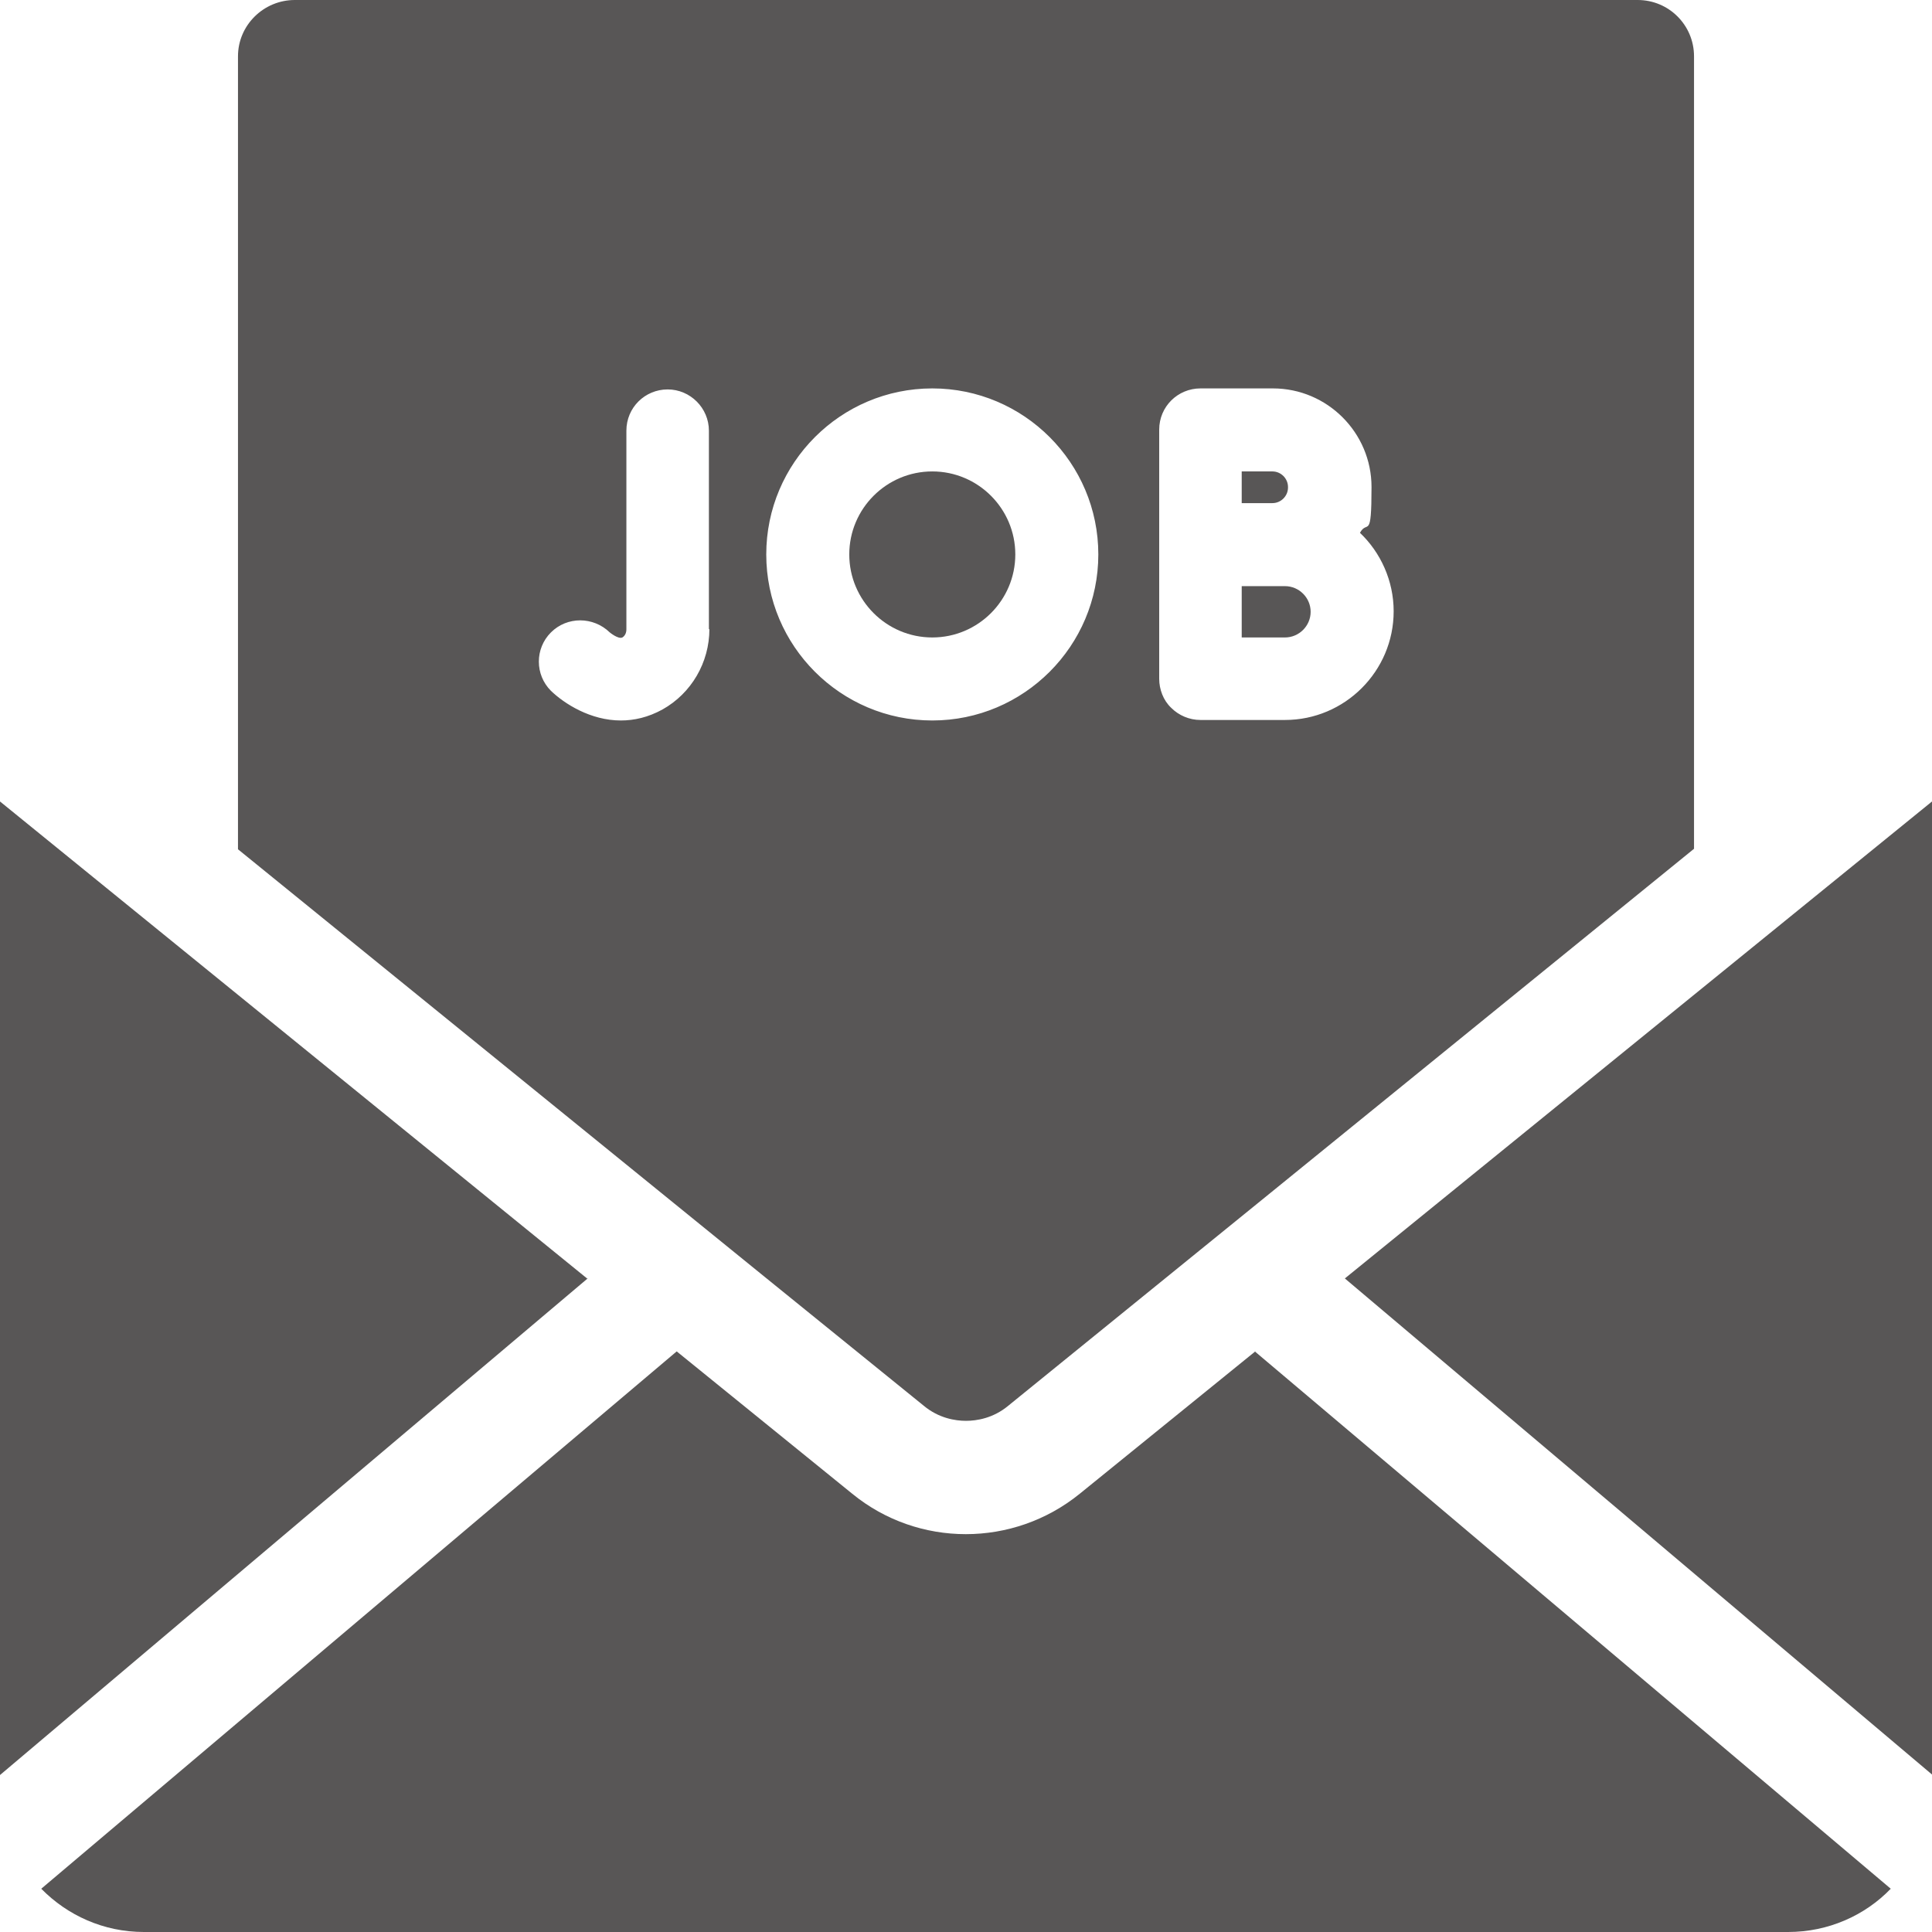
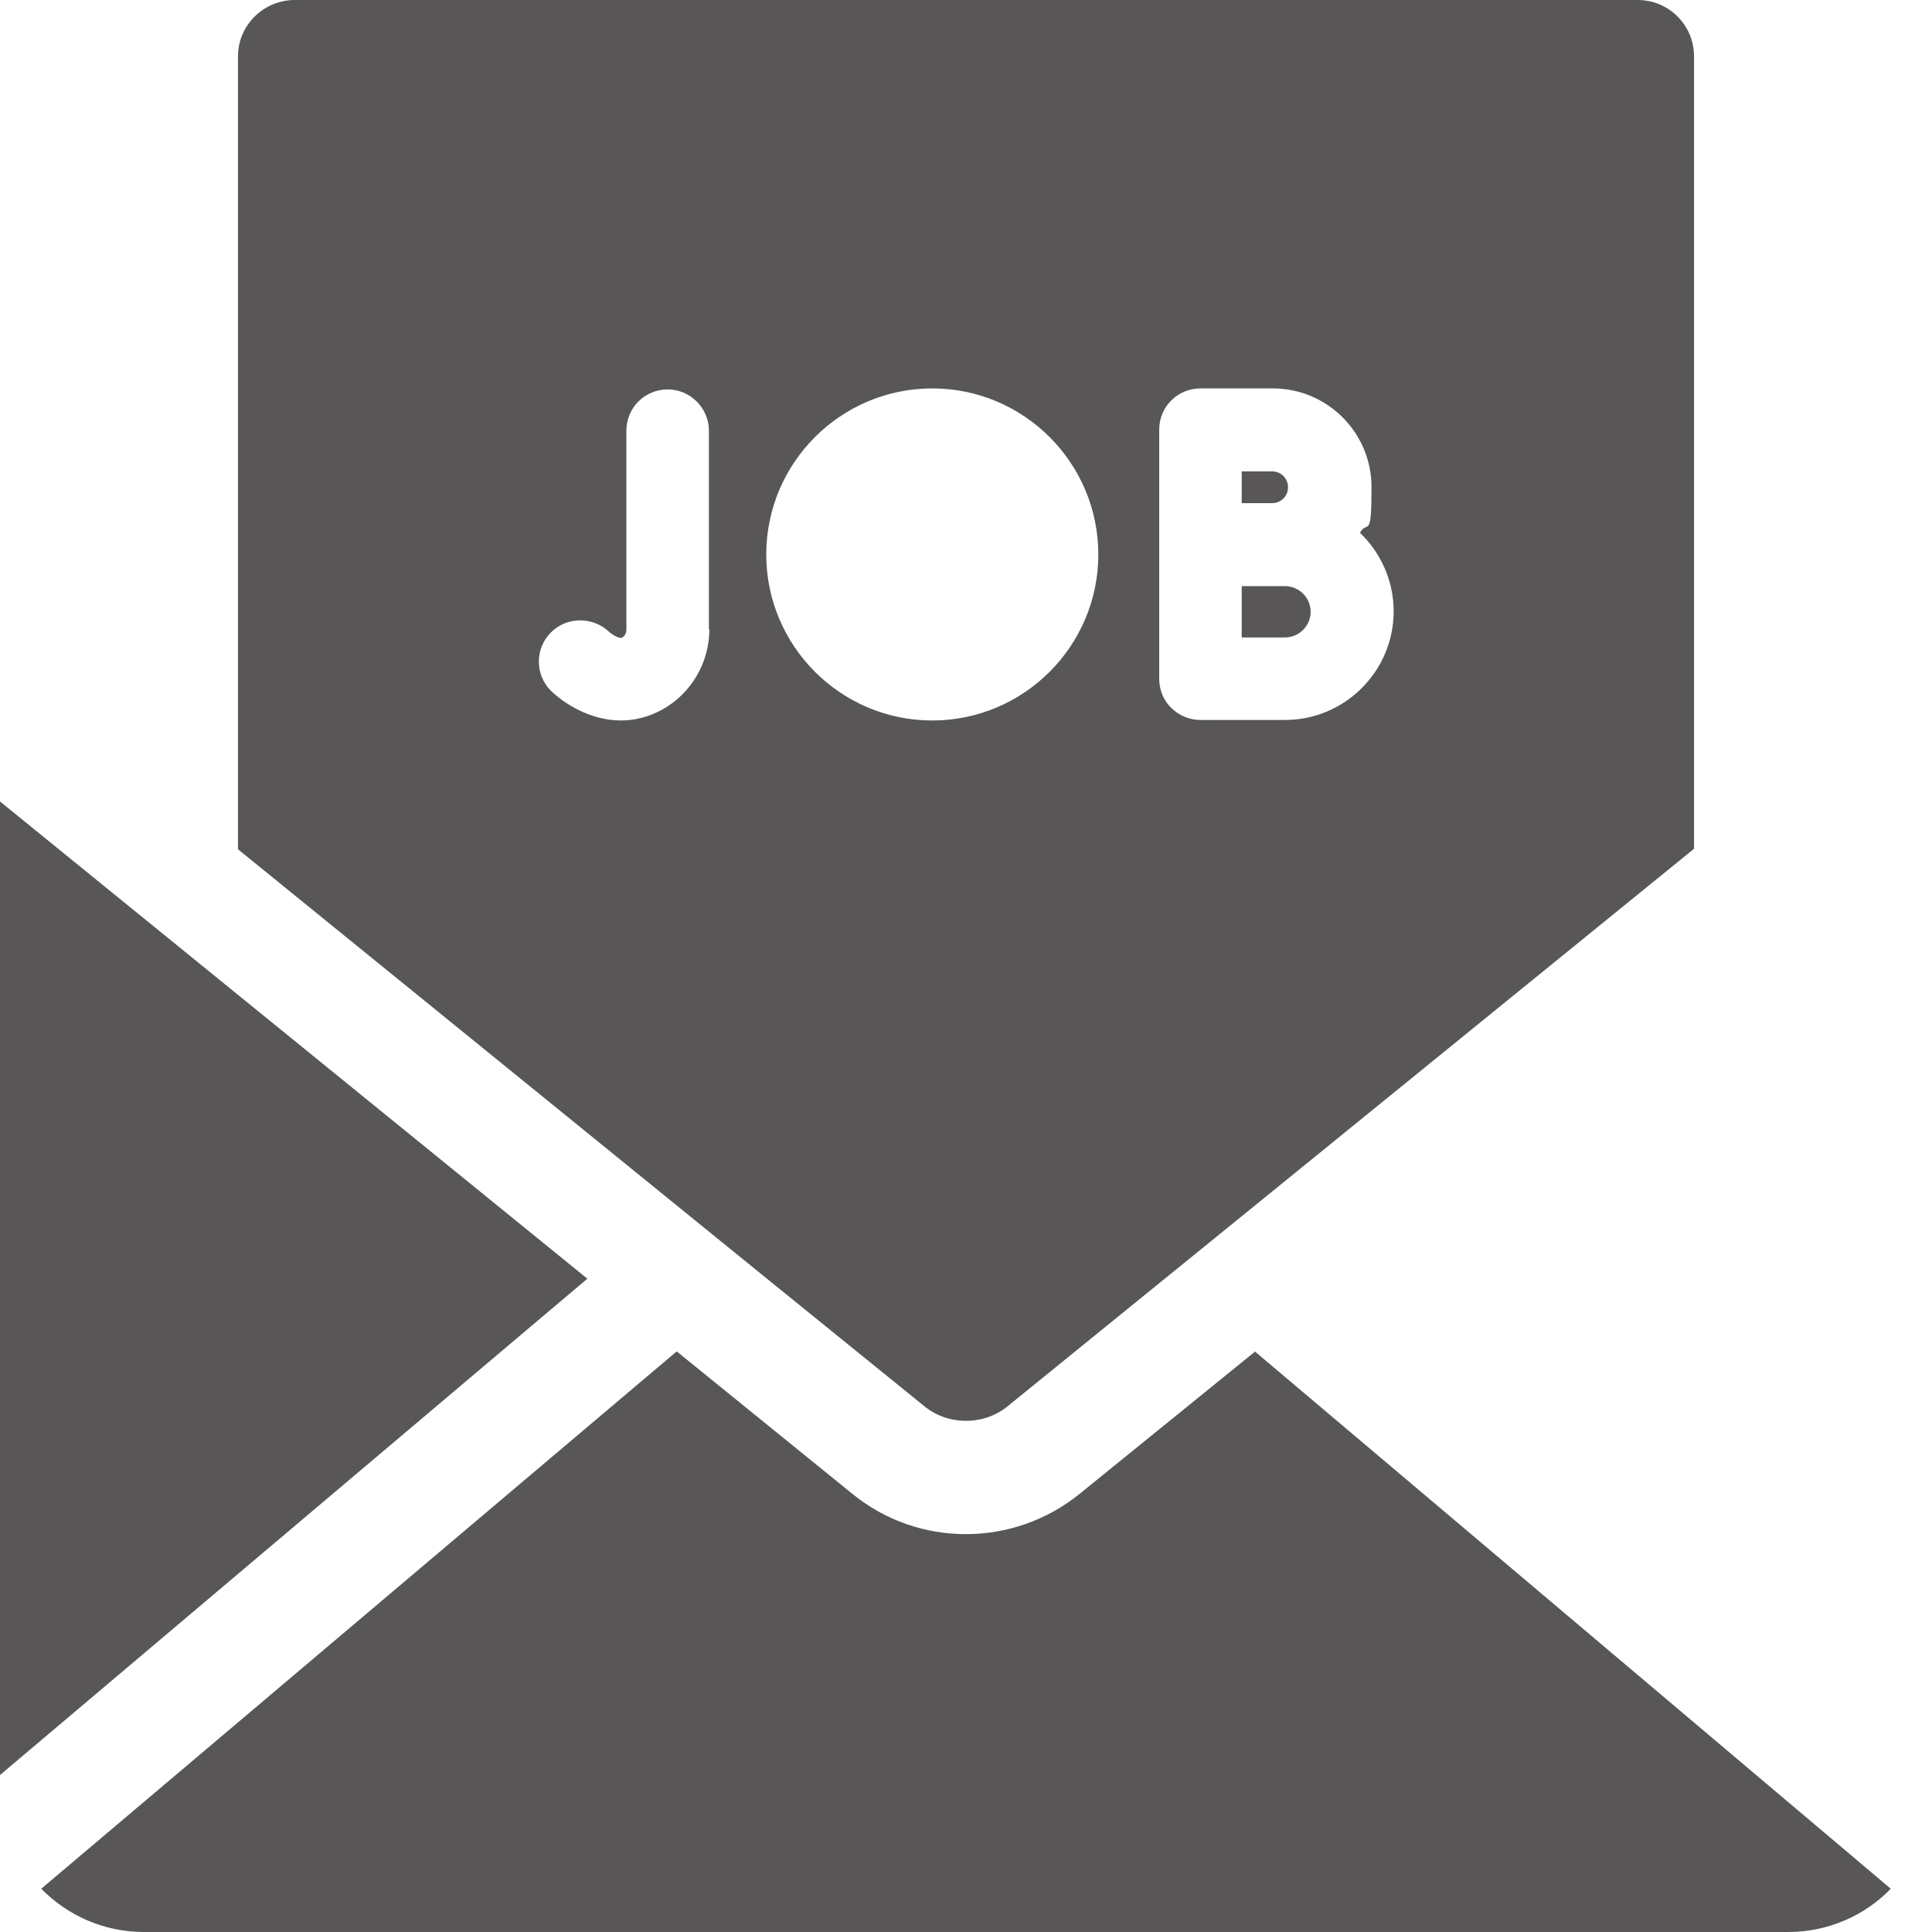
<svg xmlns="http://www.w3.org/2000/svg" id="Laag_1" data-name="Laag 1" version="1.1" viewBox="0 0 384 384">
  <defs>
    <style>
      .cls-1 {
        fill: #585656;
        stroke-width: 0px;
      }
    </style>
  </defs>
-   <path class="cls-1" d="M384,352.8v-193.5l-116.7,94.8,116.7,98.6ZM384,352.8" />
  <path class="cls-1" d="M116.8,254.2L0,159.3v193.5l116.8-98.7ZM116.8,254.2" />
  <path class="cls-1" d="M249.5,268.6l-34.9,28.3c-13.2,10.7-32.1,10.7-45.2,0l-34.9-28.3L8.2,375.4c5.2,5.3,12.4,8.6,20.4,8.6h326.8c8,0,15.3-3.3,20.4-8.6l-126.4-106.8ZM249.5,268.6" />
  <path class="cls-1" d="M255.4,116.5h-8.6v10.2c3.4,0,7,0,8.6,0,2.8,0,5.1-2.3,5.1-5.1s-2.3-5.1-5.1-5.1h0ZM255.4,116.5" />
-   <path class="cls-1" d="M185.3,93.7c-9.1,0-16.5,7.4-16.5,16.5s7.4,16.5,16.5,16.5,16.5-7.4,16.5-16.5-7.4-16.5-16.5-16.5h0ZM185.3,93.7" />
  <path class="cls-1" d="M256,96.8c0-1.7-1.4-3.1-3.1-3.1h-6.1v6.3s5.1,0,6.1,0c1.7,0,3.1-1.4,3.1-3.1h0ZM256,96.8" />
  <path class="cls-1" d="M325.4,0H58.6c-6.2,0-11.3,5-11.3,11.2v157.6l104.7,85,31.6,25.6c3,2.5,6.3,3,8.4,3s5.4-.5,8.4-3l49.4-40.1,86.9-70.6V11.2c0-6.2-5-11.2-11.2-11.2h0ZM141,125c0,6.7-3.6,12.8-9.3,16-2.9,1.6-5.7,2.2-8.3,2.2-6,0-11.2-3.3-13.9-5.9,0,0,0,0,0,0,0,0,0,0,0,0h0c-3.2-3.2-3.2-8.4,0-11.6,3.2-3.2,8.4-3.2,11.7,0,0,0,1.7,1.4,2.5,1,.5-.3.8-.9.8-1.6v-39.5c0-4.6,3.7-8.2,8.2-8.2s8.2,3.7,8.2,8.2v39.5h0ZM185.3,143.2c-18.2,0-33-14.8-33-33s14.8-33,33-33,33,14.8,33,33-14.8,33-33,33h0ZM255.4,143.1c-3.6,0-16.8,0-16.8,0h0c-2.2,0-4.3-.9-5.8-2.4-1.6-1.5-2.4-3.7-2.4-5.8v-49.5c0-4.6,3.7-8.2,8.2-8.2h14.4c10.8,0,19.6,8.8,19.6,19.6s-.8,6.4-2.3,9.1c4.1,3.9,6.7,9.5,6.7,15.6,0,11.9-9.7,21.6-21.6,21.6h0ZM255.4,143.1" />
</svg>